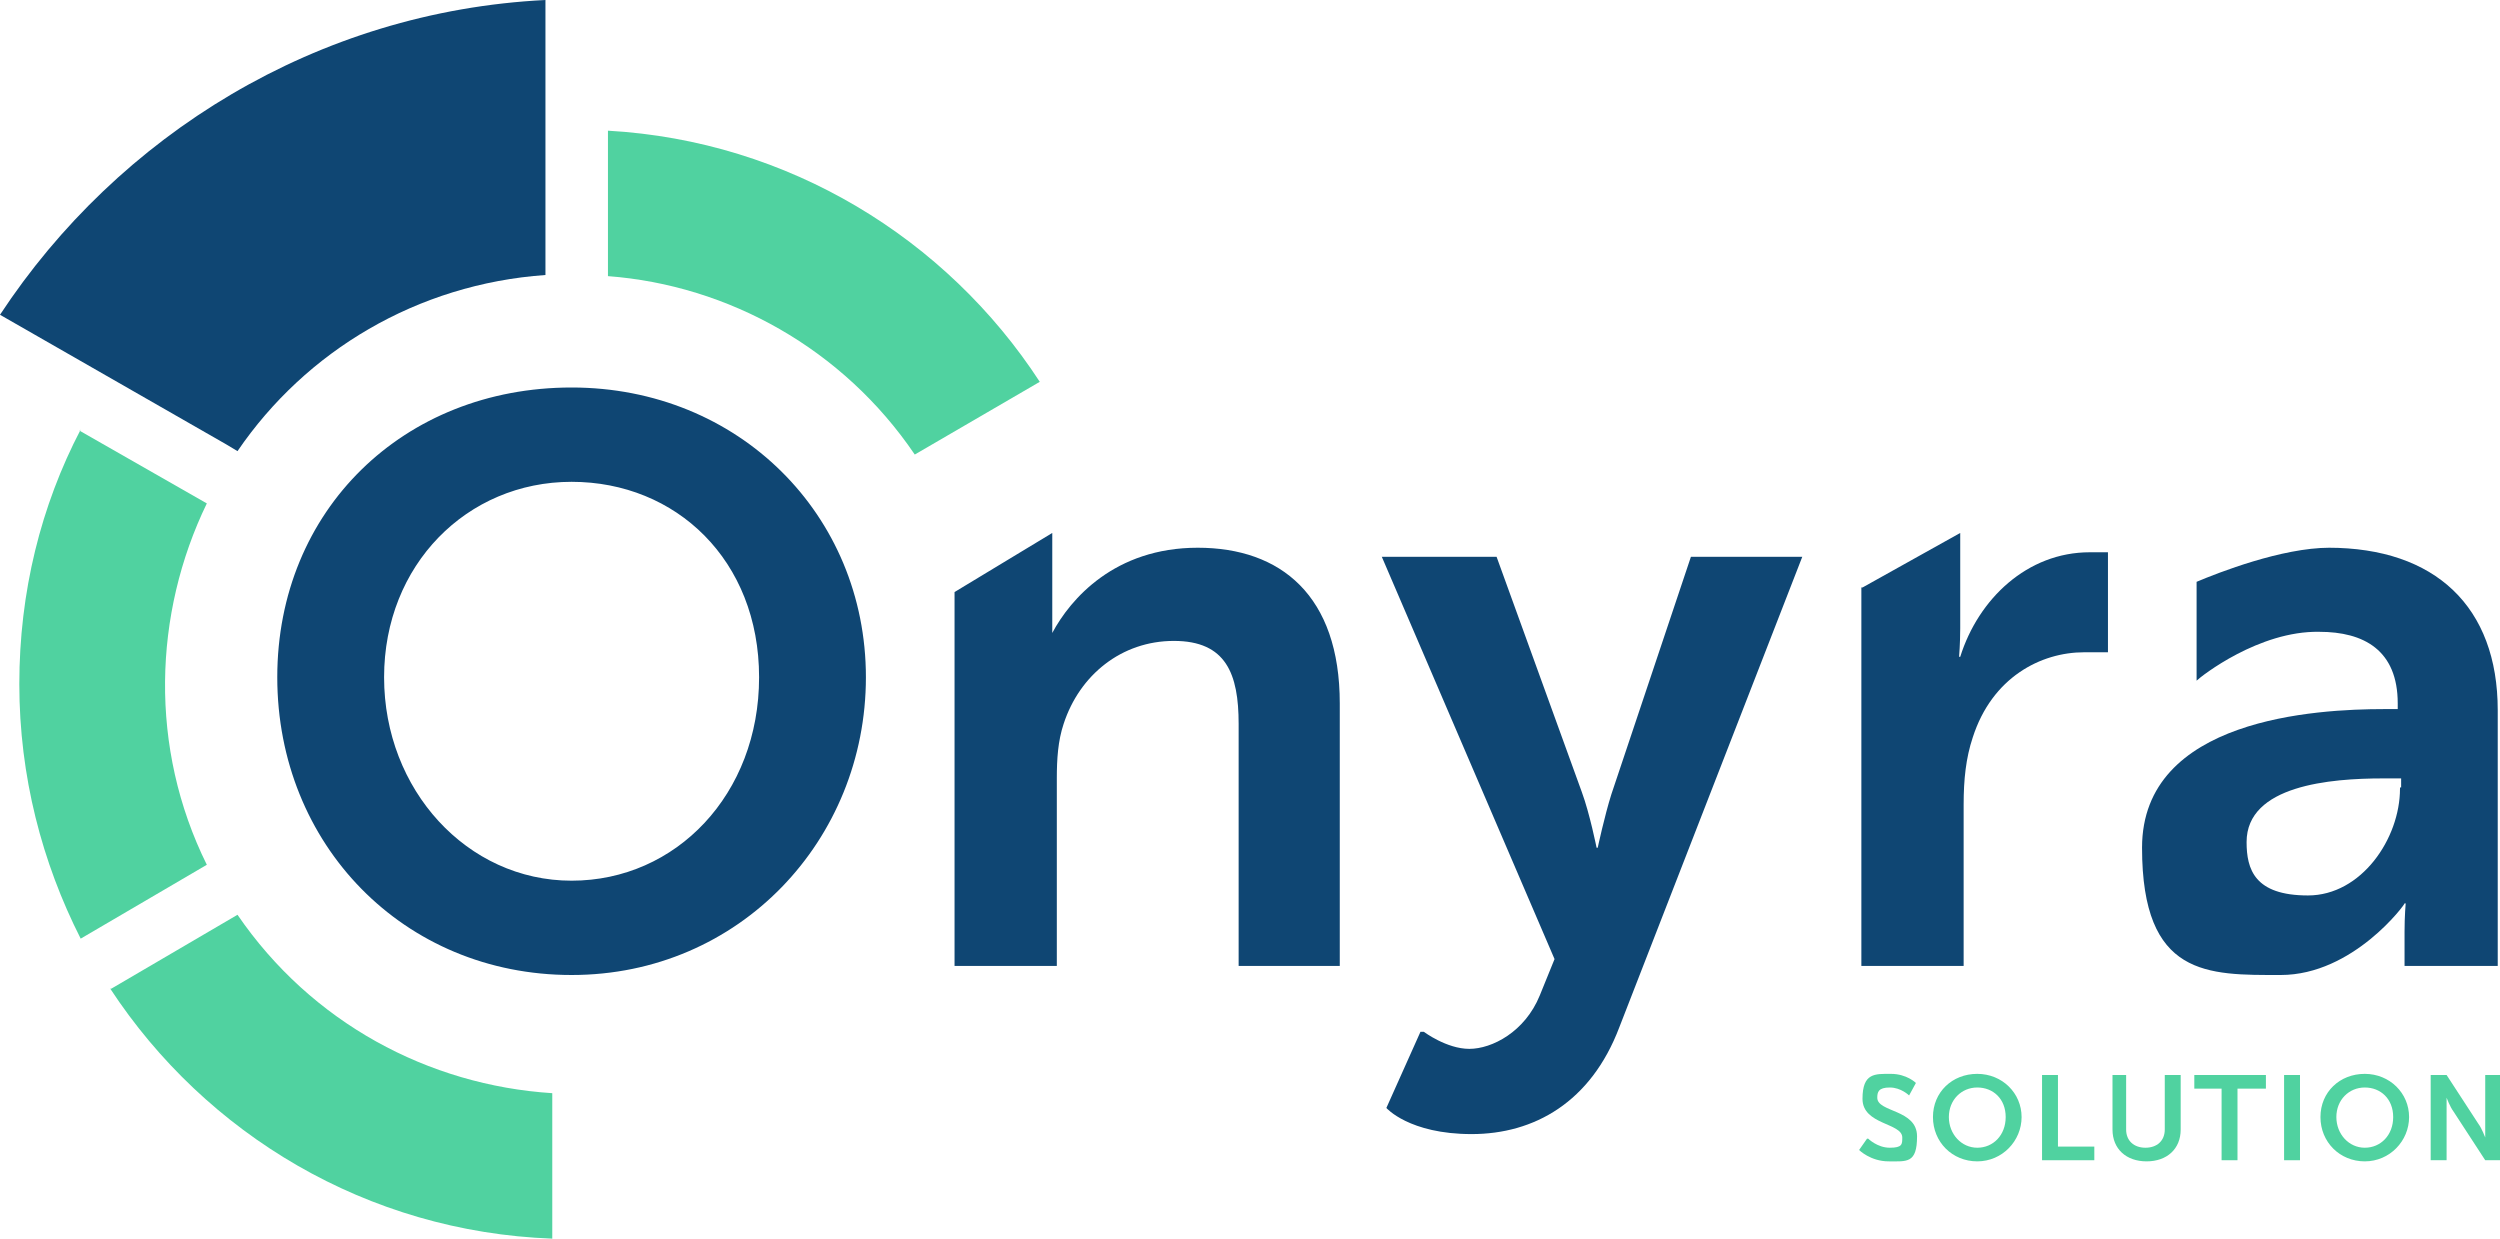
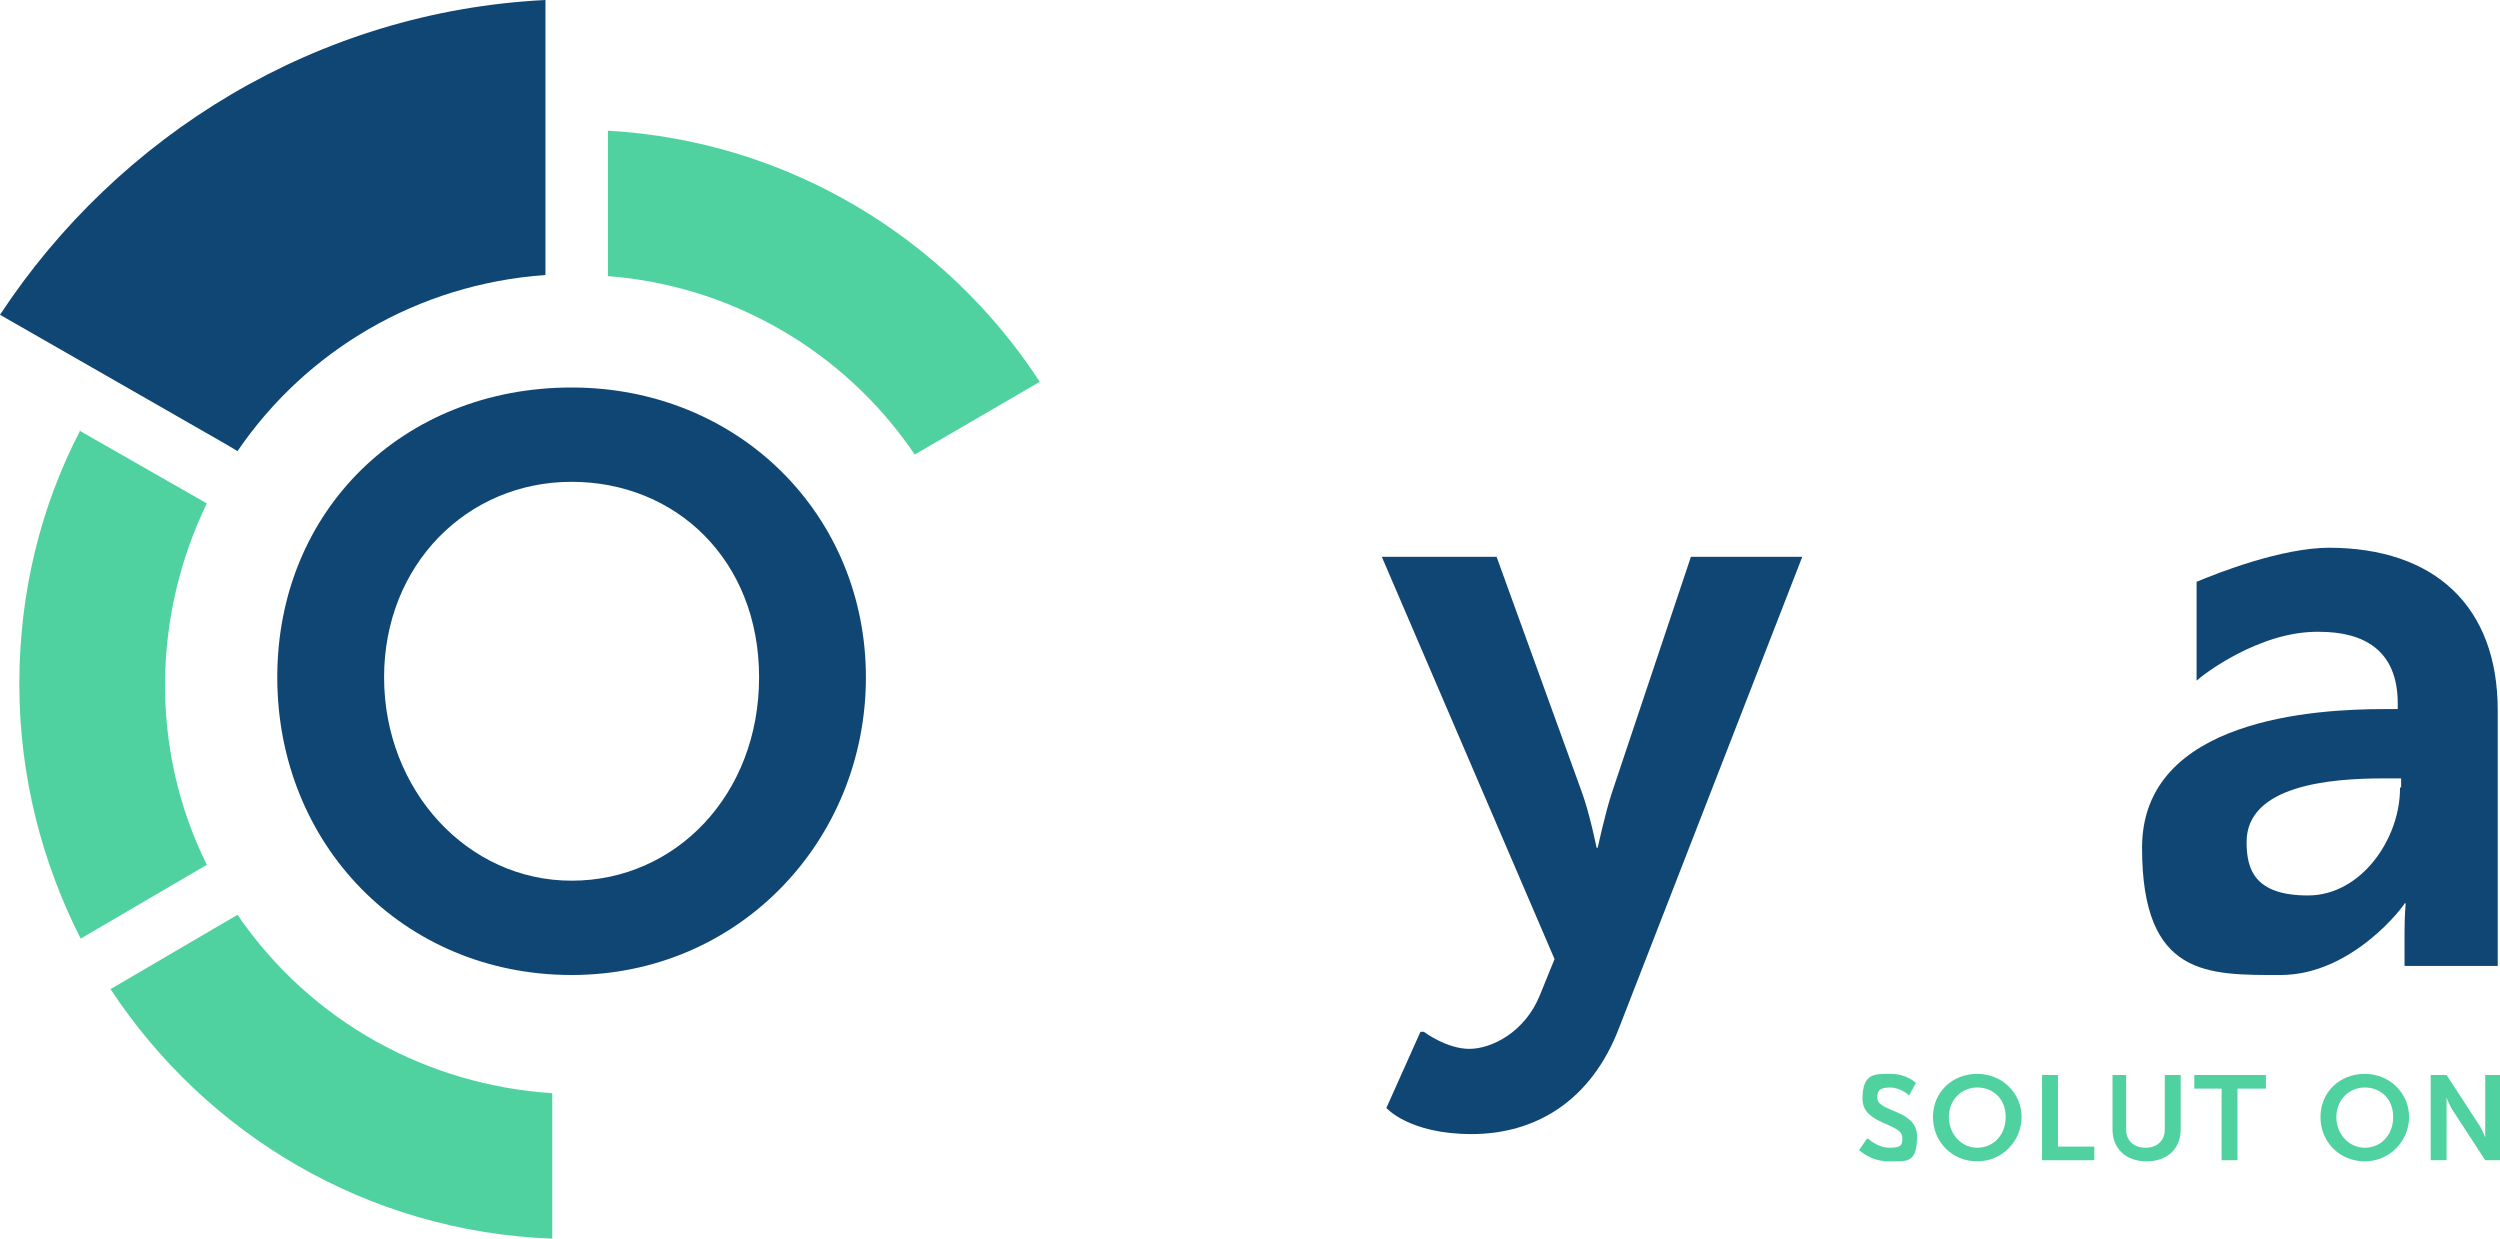
<svg xmlns="http://www.w3.org/2000/svg" id="Capa_1" viewBox="0 0 220 109">
  <defs>
    <style>      .st0 {        fill: #50d2a0;      }      .st1 {        fill: #0f4673;      }    </style>
  </defs>
  <path class="st1" d="M50.3,34.1c14.7,0,25.9,11.2,25.9,25.5s-11.1,26.2-25.9,26.2-25.9-11.5-25.9-26.2,11.1-25.5,25.9-25.5ZM50.3,77.5c9.2,0,16.5-7.6,16.5-17.9s-7.3-17.2-16.5-17.2-16.5,7.3-16.5,17.2,7.3,17.9,16.5,17.9Z" />
-   <path class="st1" d="M84,52.1l8.6-5.2v6.3c0,1.3,0,2.5,0,2.5h0c1.6-3,5.5-7.5,12.8-7.5s12.5,4.2,12.5,13.7v23.1h-8.9v-21.3c0-4.4-1.1-7.3-5.7-7.3s-8.3,3-9.7,7.3c-.5,1.5-.6,3.1-.6,4.8v16.5h-9s0-32.9,0-32.9Z" />
  <path class="st1" d="M125.3,90.8s2,1.5,4,1.5,4.9-1.5,6.2-4.7l1.3-3.2-15.2-35.4h10.1l7.5,20.7c.7,1.9,1.3,4.9,1.3,4.9h.1s.6-2.8,1.2-4.7l7-20.9h9.8l-16.1,41.4c-2.5,6.6-7.5,9.4-13,9.4s-7.5-2.3-7.5-2.3l3-6.7h.3Z" />
  <g>
    <path class="st0" d="M7.1,37.8c-3.5,6.7-5.4,14.3-5.4,22.4s2,15.7,5.4,22.4l11.1-6.5c-5.1-10.3-4.7-22.1,0-31.8l-11.2-6.4h0Z" />
-     <path class="st1" d="M48,22.9h0v-3.9h0v-1.3h0V0C27.9,1,10.4,11.9,0,27.7l19.9,11.4h0l1,.6c6-8.8,15.8-14.7,27.1-15.5v-1.3Z" />
+     <path class="st1" d="M48,22.9h0v-3.9h0v-1.3V0C27.9,1,10.4,11.9,0,27.7l19.9,11.4h0l1,.6c6-8.8,15.8-14.7,27.1-15.5v-1.3Z" />
    <path class="st0" d="M53.5,11.4v12.9c10.6.8,20.7,6.4,27,15.7l11-6.4c-8.2-12.6-22.1-21.2-38-22.1h0Z" />
    <path class="st0" d="M9.7,87c8.4,12.8,22.6,21.4,38.9,22v-12.8c-10.9-.7-21.2-6.2-27.7-15.7l-11.1,6.5h-.1Z" />
  </g>
-   <path class="st1" d="M163.9,51.7l8.6-4.8v8.4c0,1.3-.1,2.5-.1,2.5h.1c1.6-5.1,5.9-9.2,11.4-9.2s1.6,0,1.6,0v8.8s-.9,0-2.1,0c-3.8,0-8.1,2.2-9.8,7.5-.6,1.8-.8,3.7-.8,5.9v14.2h-9v-33.3h.1Z" />
  <g>
    <path class="st0" d="M164.4,100.2s.8.8,1.9.8,1.1-.3,1.1-.9c0-1.3-3.5-1.1-3.5-3.4s1.1-2.2,2.5-2.2,2.2.8,2.2.8l-.6,1.1s-.7-.7-1.7-.7-1.1.4-1.1.9c0,1.3,3.5,1,3.5,3.4s-.9,2.2-2.5,2.2-2.6-1-2.6-1l.7-1h.1Z" />
    <path class="st0" d="M174,94.5c2.2,0,3.9,1.7,3.9,3.8s-1.7,3.9-3.9,3.9-3.9-1.7-3.9-3.9,1.7-3.8,3.9-3.8ZM174,101c1.4,0,2.5-1.1,2.5-2.7s-1.1-2.6-2.5-2.6-2.5,1.1-2.5,2.6,1.1,2.7,2.5,2.7Z" />
    <path class="st0" d="M179.7,94.6h1.4v6.3h3.2v1.2h-4.6v-7.5h0Z" />
    <path class="st0" d="M185.7,94.6h1.4v4.8c0,1,.7,1.6,1.7,1.6s1.7-.6,1.7-1.6v-4.8h1.4v4.8c0,1.7-1.2,2.8-3,2.8s-3-1.1-3-2.8v-4.8h-.2Z" />
    <path class="st0" d="M195.6,95.8h-2.5v-1.2h6.3v1.2h-2.5v6.3h-1.4v-6.3h0Z" />
-     <path class="st0" d="M201,94.6h1.4v7.5h-1.4v-7.5Z" />
    <path class="st0" d="M208.1,94.5c2.2,0,3.9,1.7,3.9,3.8s-1.7,3.9-3.9,3.9-3.9-1.7-3.9-3.9,1.7-3.8,3.9-3.8ZM208.1,101c1.4,0,2.5-1.1,2.5-2.7s-1.1-2.6-2.5-2.6-2.5,1.1-2.5,2.6,1.1,2.7,2.5,2.7Z" />
    <path class="st0" d="M213.9,94.6h1.4l2.8,4.3c.3.4.6,1.2.6,1.2h0v-5.5h1.3v7.5h-1.3l-2.8-4.3c-.3-.4-.6-1.2-.6-1.2h0v5.5h-1.4v-7.5Z" />
  </g>
  <path class="st1" d="M205,48.2c-4.2,0-9.8,2.2-11.7,3v8.7c.4-.4,5.5-4.4,10.8-4.3,3.9,0,6.9,1.6,6.9,6.3v.5h-1.2c-5.9,0-21.3.8-21.3,12.2s5.8,11.2,12.2,11.2,11-6.3,10.9-6.3h.1s-.1,1.1-.1,2.5v3h8.2v-22.5c0-9.1-5.5-14.3-14.9-14.3h.1ZM211.2,69.4c0,4.4-3.4,9.4-8.1,9.4s-5.4-2.3-5.4-4.7c0-5,7.4-5.6,12-5.6h1.6v.8h-.1Z" />
</svg>